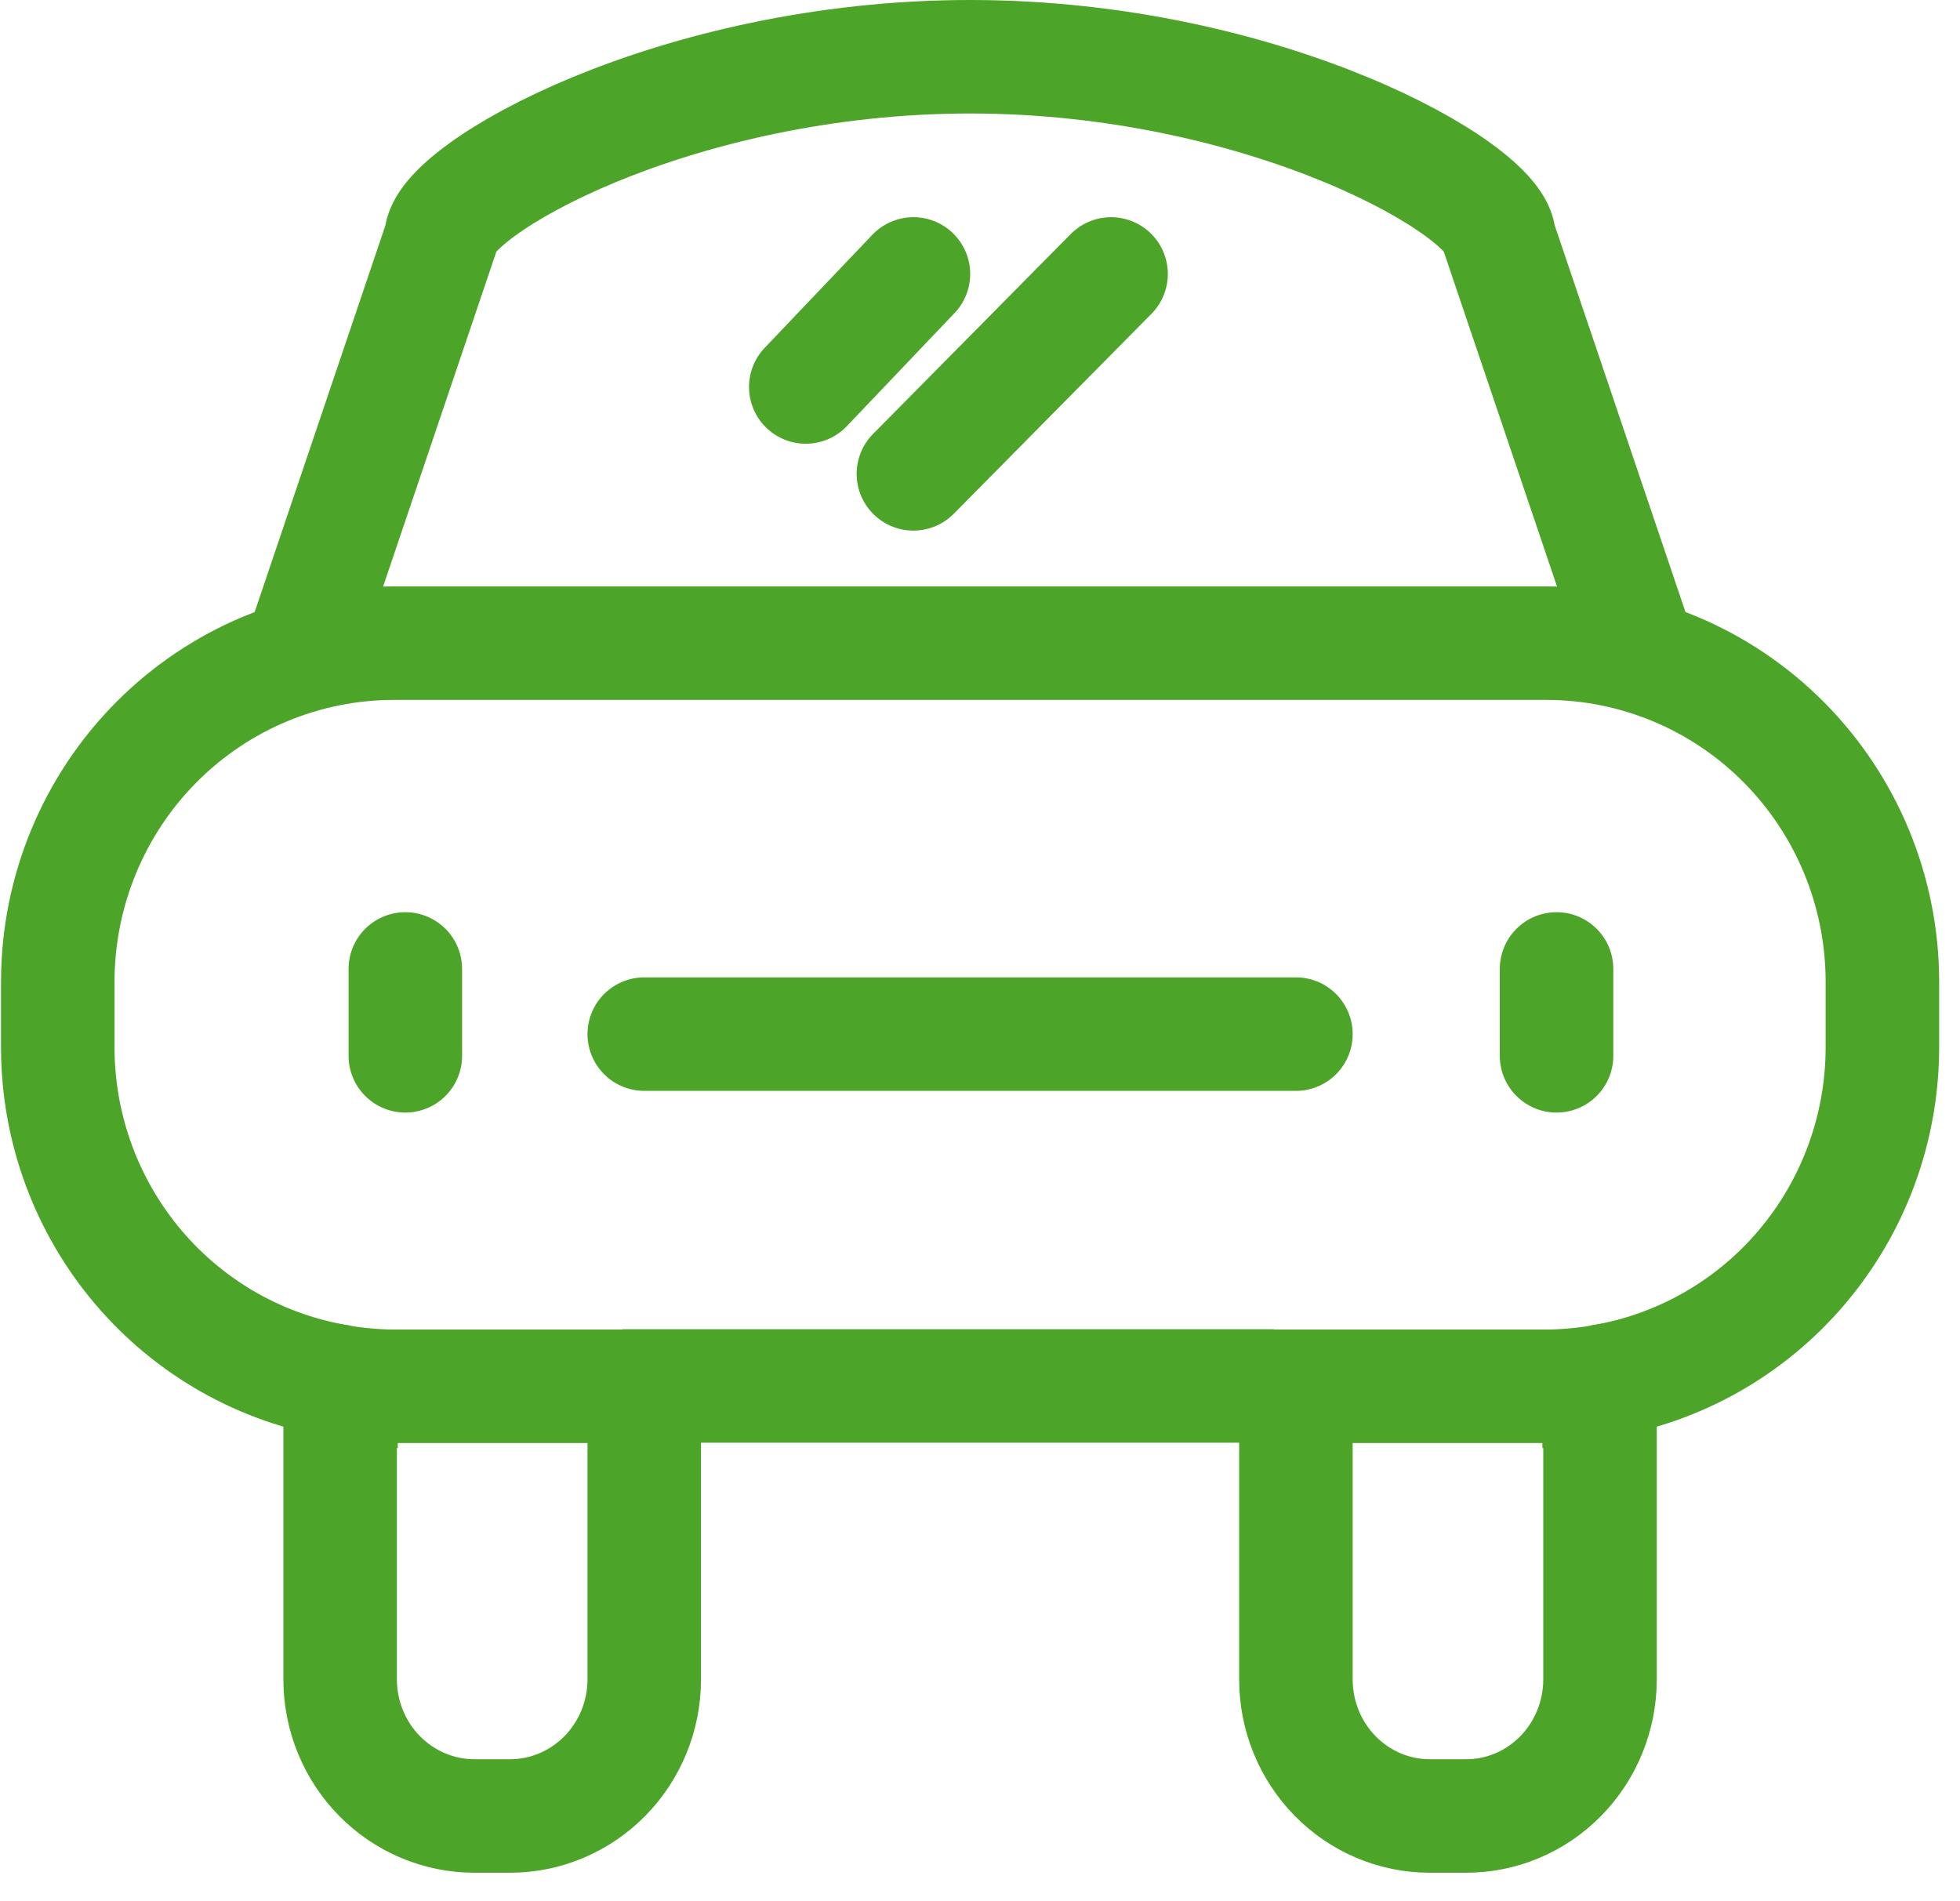
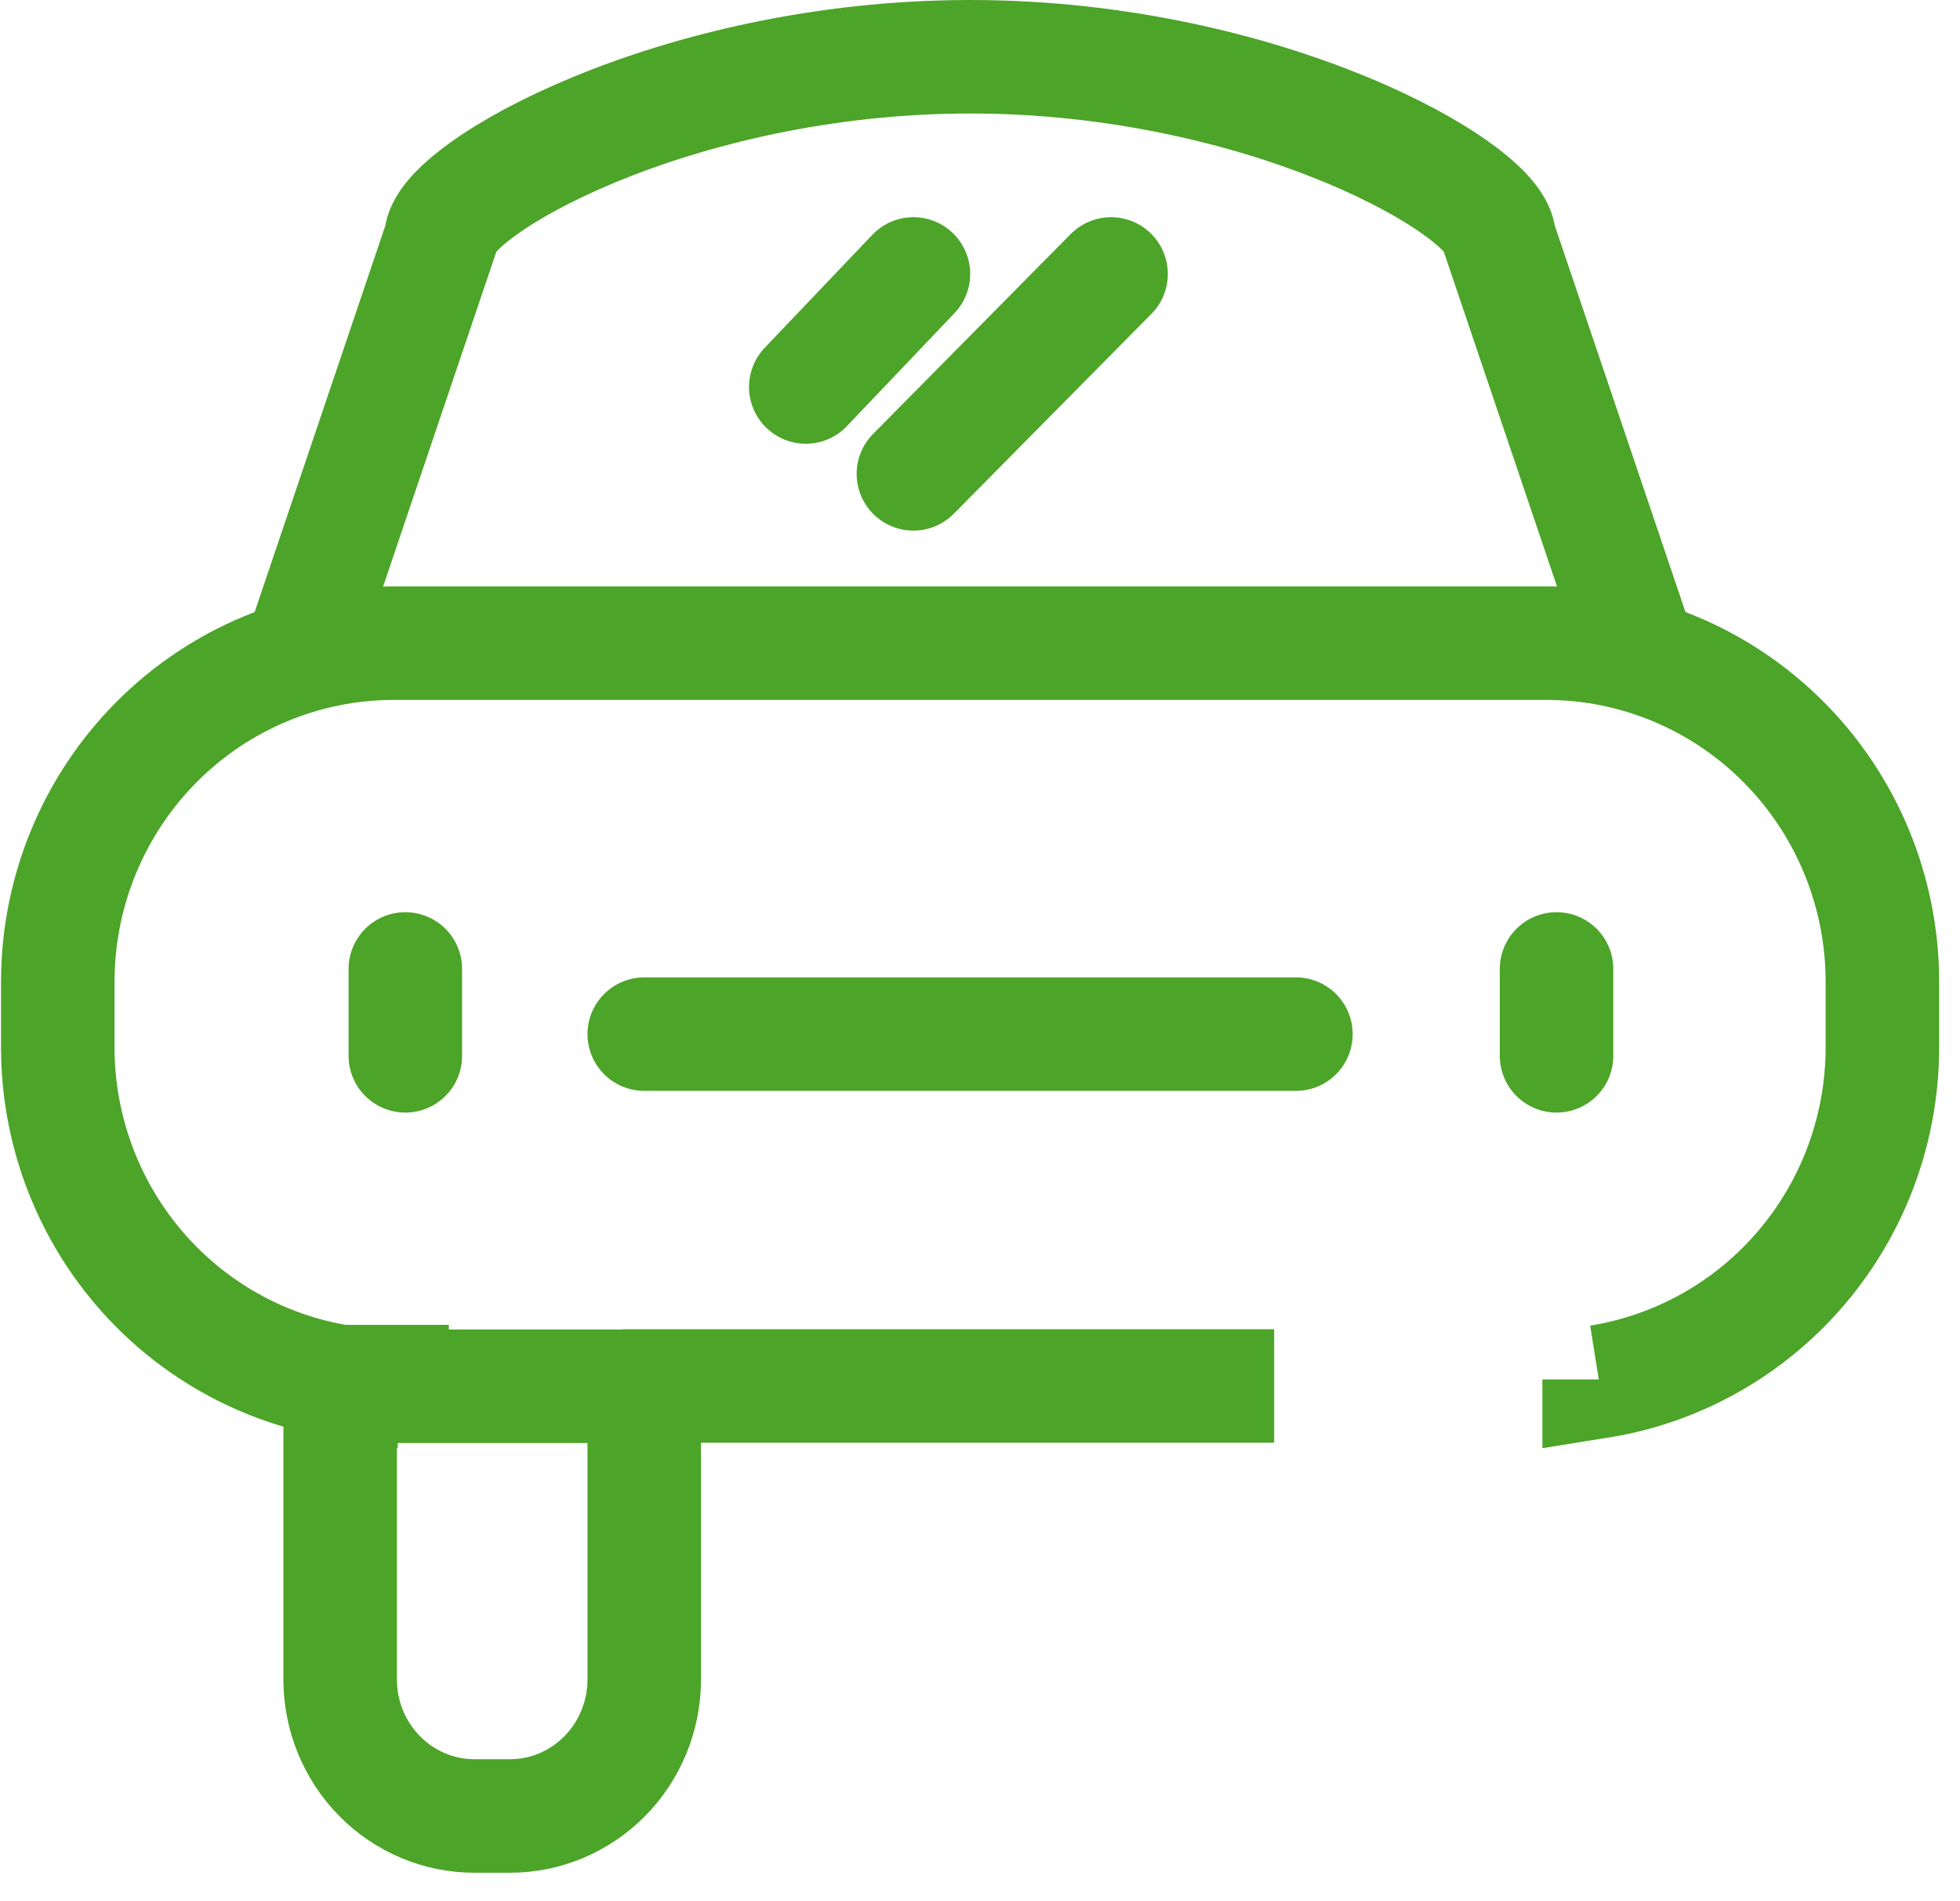
<svg xmlns="http://www.w3.org/2000/svg" width="400px" height="388px" viewBox="0 0 69 67" fill="none">
  <path d="M56.319 48.617V48.695C59.096 48.251 61.625 46.825 63.454 44.672C65.283 42.52 66.292 39.782 66.301 36.948V34.57C66.292 31.416 65.045 28.395 62.832 26.165C60.619 23.934 57.621 22.677 54.492 22.668H13.844C10.709 22.668 7.701 23.921 5.481 26.152C3.261 28.383 2.009 31.41 2 34.57V36.948C2.008 39.782 3.018 42.52 4.847 44.672C6.675 46.825 9.205 48.251 11.982 48.695V48.617" stroke="#4CA428" stroke-width="4" stroke-miterlimit="10" />
  <path d="M21.902 48.848V48.848H44.867V48.848" stroke="#4CA428" stroke-width="4" stroke-miterlimit="10" />
-   <path d="M45.633 48.859V59.203C45.636 60.475 46.133 61.694 47.015 62.594C47.896 63.493 49.091 64.001 50.338 64.004H51.603C52.224 64.008 52.839 63.887 53.414 63.647C53.989 63.408 54.512 63.055 54.953 62.609C55.394 62.163 55.744 61.633 55.984 61.048C56.224 60.464 56.348 59.837 56.35 59.203V48.695C55.746 48.797 55.136 48.851 54.525 48.859H45.633Z" stroke="#4CA428" stroke-width="4" stroke-miterlimit="10" />
-   <path d="M11.951 48.695V59.203C11.955 60.477 12.454 61.697 13.34 62.596C14.226 63.496 15.426 64.002 16.678 64.004H17.948C19.198 64.001 20.397 63.493 21.281 62.594C22.166 61.694 22.664 60.475 22.668 59.203V48.859H13.782C13.168 48.851 12.556 48.796 11.951 48.695V48.695Z" stroke="#4CA428" stroke-width="4" stroke-miterlimit="10" />
+   <path d="M11.951 48.695V59.203C11.955 60.477 12.454 61.697 13.34 62.596C14.226 63.496 15.426 64.002 16.678 64.004H17.948C19.198 64.001 20.397 63.493 21.281 62.594C22.166 61.694 22.664 60.475 22.668 59.203V48.859H13.782V48.695Z" stroke="#4CA428" stroke-width="4" stroke-miterlimit="10" />
  <path d="M10.42 23.434L15.504 8.398C15.504 6.705 23.726 2 34.154 2C44.581 2 52.796 6.705 52.796 8.398L57.88 23.434" stroke="#4CA428" stroke-width="4" stroke-miterlimit="10" />
  <path d="M14.248 34.15V37.212" stroke="#4CA428" stroke-width="4" stroke-miterlimit="10" stroke-linecap="round" />
  <path d="M54.818 34.15V37.212" stroke="#4CA428" stroke-width="4" stroke-miterlimit="10" stroke-linecap="round" />
  <path d="M22.668 36.447H45.633" stroke="#4CA428" stroke-width="4" stroke-miterlimit="10" stroke-linecap="round" />
  <path d="M32.153 16.701L39.119 9.655" stroke="#4CA428" stroke-width="4" stroke-miterlimit="10" stroke-linecap="round" />
  <path d="M28.36 13.639L32.154 9.655" stroke="#4CA428" stroke-width="4" stroke-miterlimit="10" stroke-linecap="round" />
</svg>